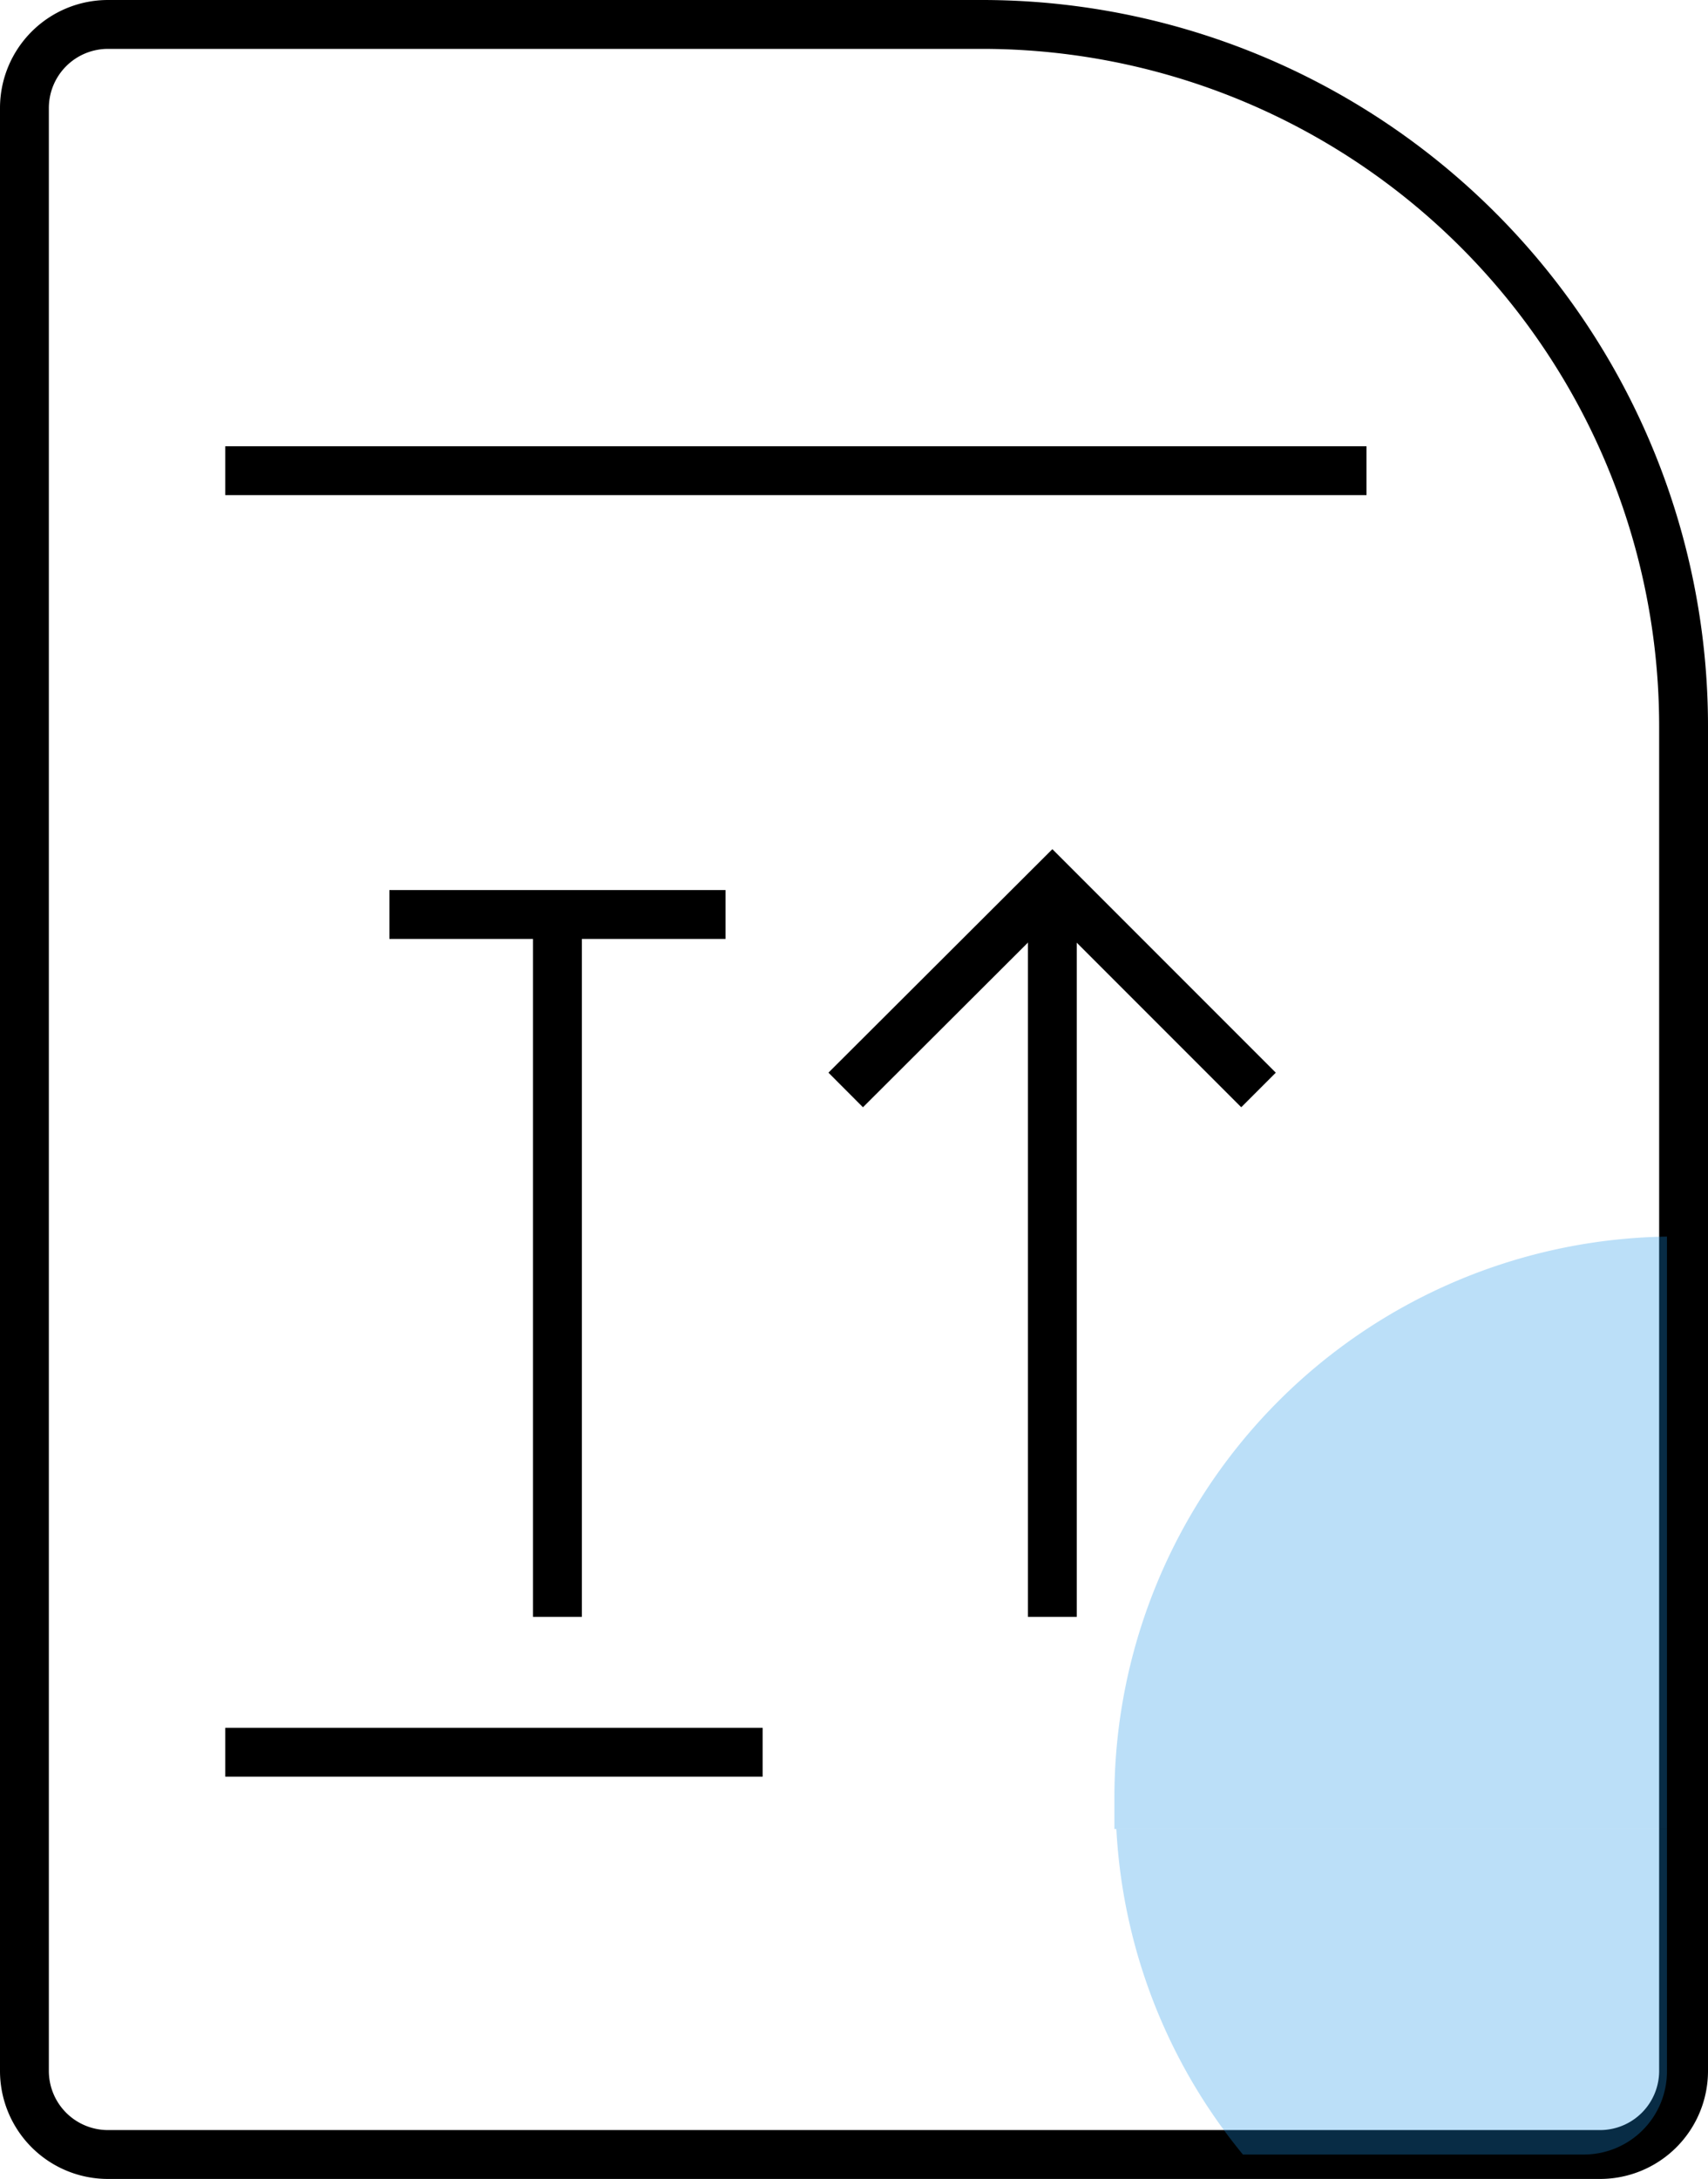
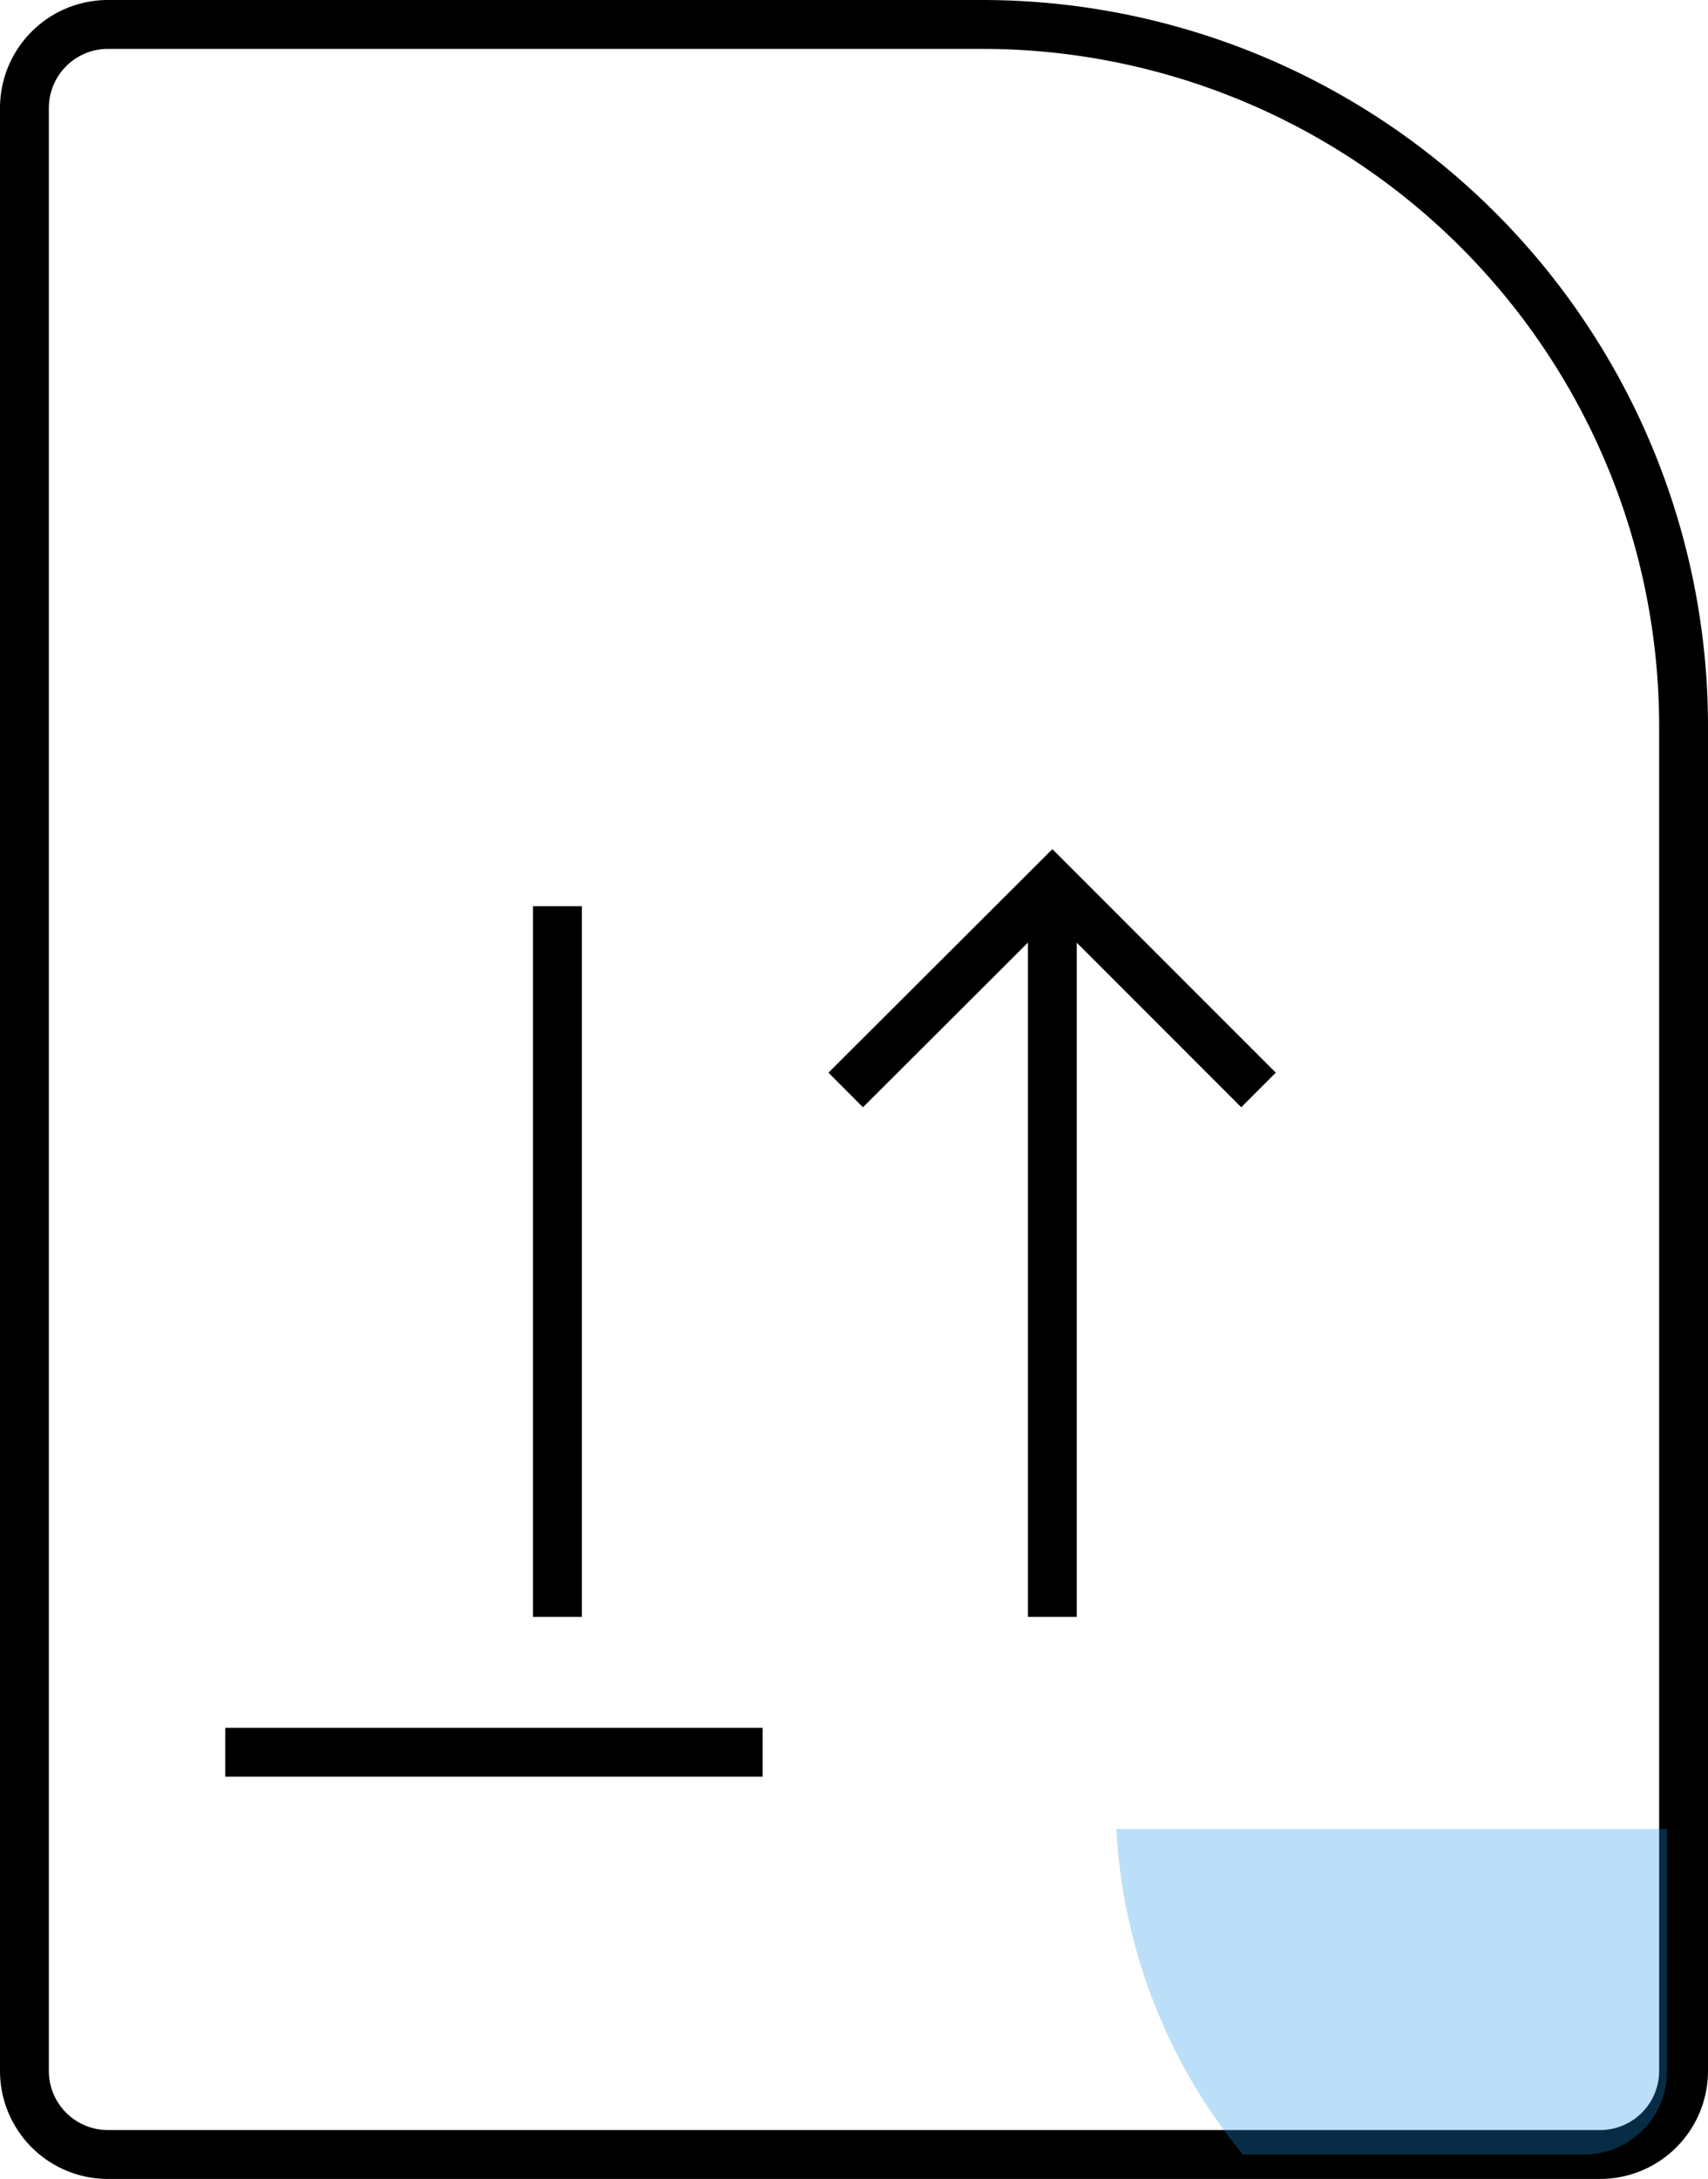
<svg xmlns="http://www.w3.org/2000/svg" viewBox="0 0 34.96 44.58">
  <defs>
    <style>.cls-1{fill:none;stroke:#000;stroke-miterlimit:10;}.cls-2{opacity:0.3;}.cls-3{fill:#1a94e6;}</style>
  </defs>
  <g id="图层_2" data-name="图层 2">
    <g id="图层_1-2" data-name="图层 1">
      <path class="cls-1" d="M2.21.5H20.1A14.36,14.36,0,0,1,34.46,14.86V42.37a1.71,1.71,0,0,1-1.71,1.71H2.21A1.71,1.71,0,0,1,.5,42.37V2.21A1.71,1.71,0,0,1,2.21.5Z" />
-       <line class="cls-1" x1="4.61" y1="9.63" x2="27.97" y2="9.63" />
-       <line class="cls-1" x1="7.97" y1="18.71" x2="14.85" y2="18.71" />
      <line class="cls-1" x1="11.41" y1="18.54" x2="11.41" y2="33.08" />
      <line class="cls-1" x1="21.54" y1="18.54" x2="21.54" y2="33.08" />
      <line class="cls-1" x1="4.61" y1="35.85" x2="15.61" y2="35.85" />
      <polyline class="cls-1" points="17.31 22.3 21.54 18.08 25.76 22.3" />
      <g class="cls-2">
-         <path class="cls-3" d="M34.12,42.37V37.42H22.85a11.43,11.43,0,0,0,2.59,6.66h7A1.7,1.7,0,0,0,34.12,42.37Z" />
-         <path class="cls-3" d="M22.81,36.77c0,.22,0,.44,0,.65H34.12V25.3A11.48,11.48,0,0,0,22.81,36.77Z" />
+         <path class="cls-3" d="M34.12,42.37V37.42H22.85a11.43,11.43,0,0,0,2.59,6.66h7A1.7,1.7,0,0,0,34.12,42.37" />
      </g>
    </g>
  </g>
</svg>